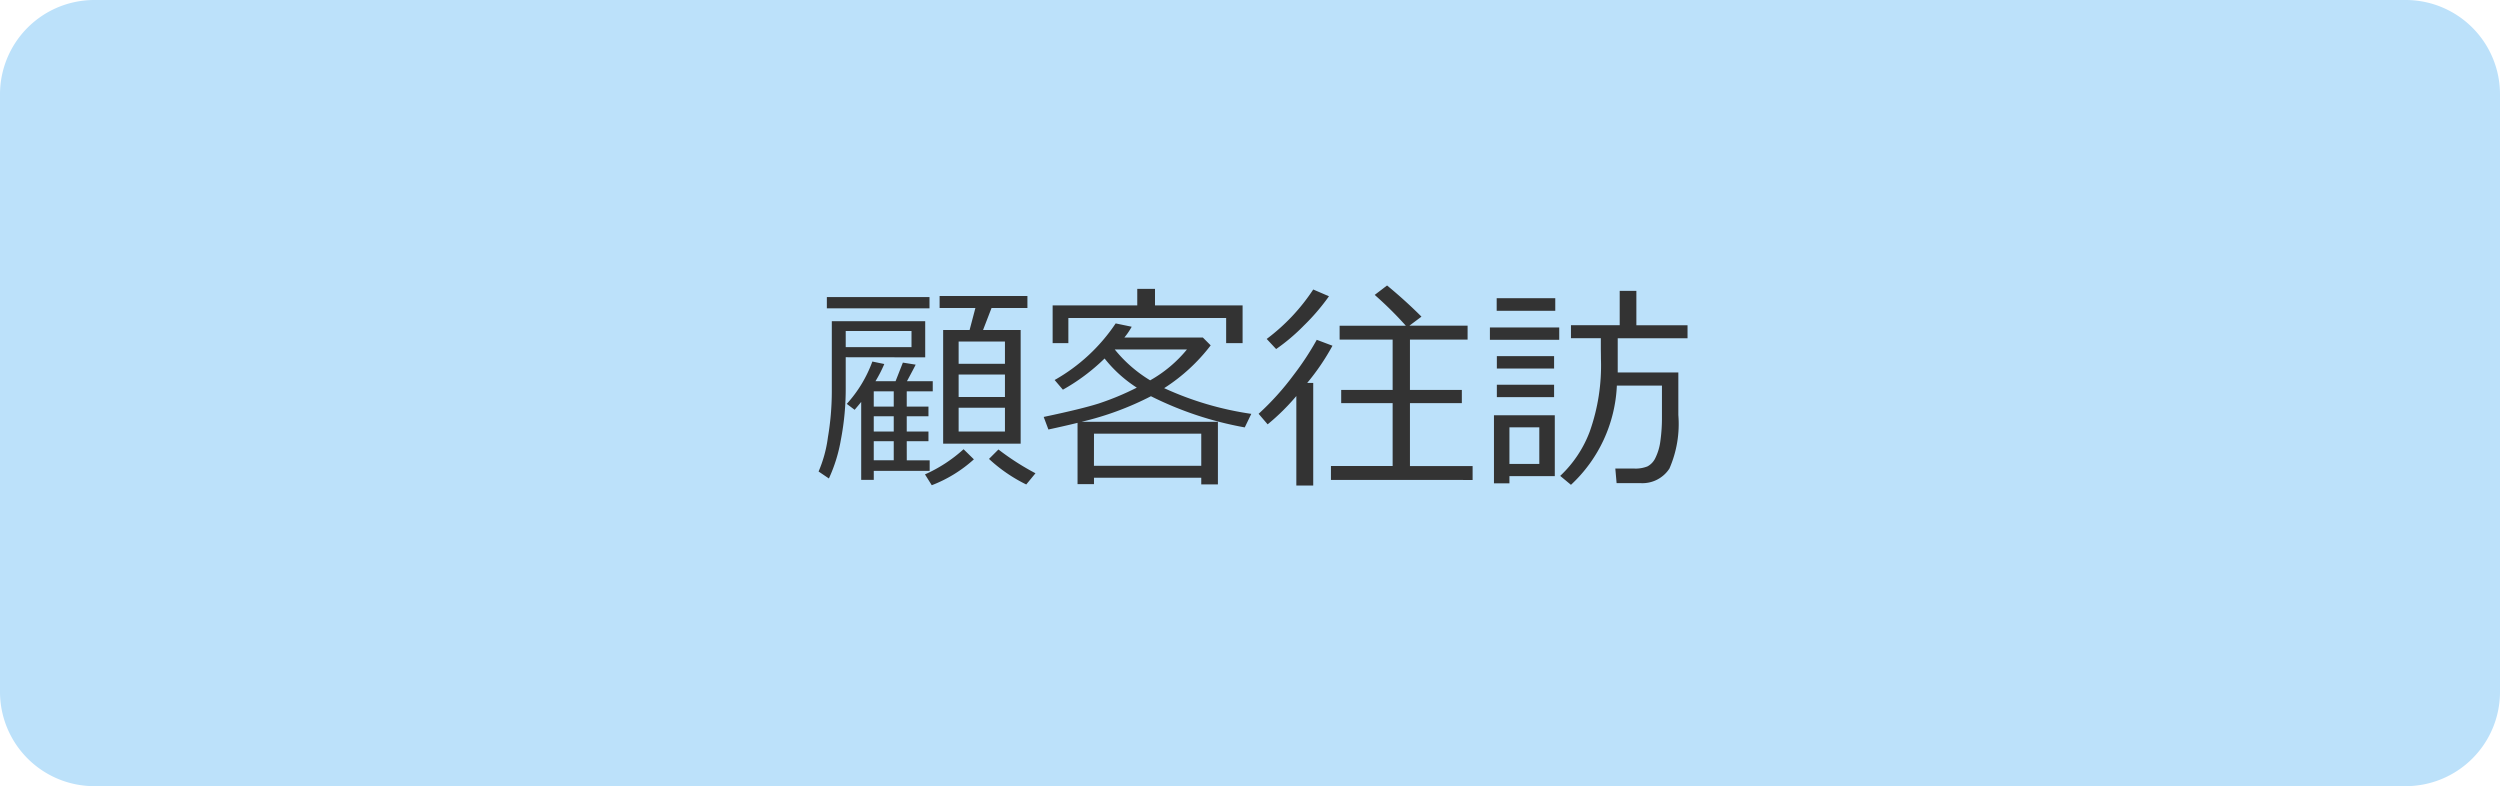
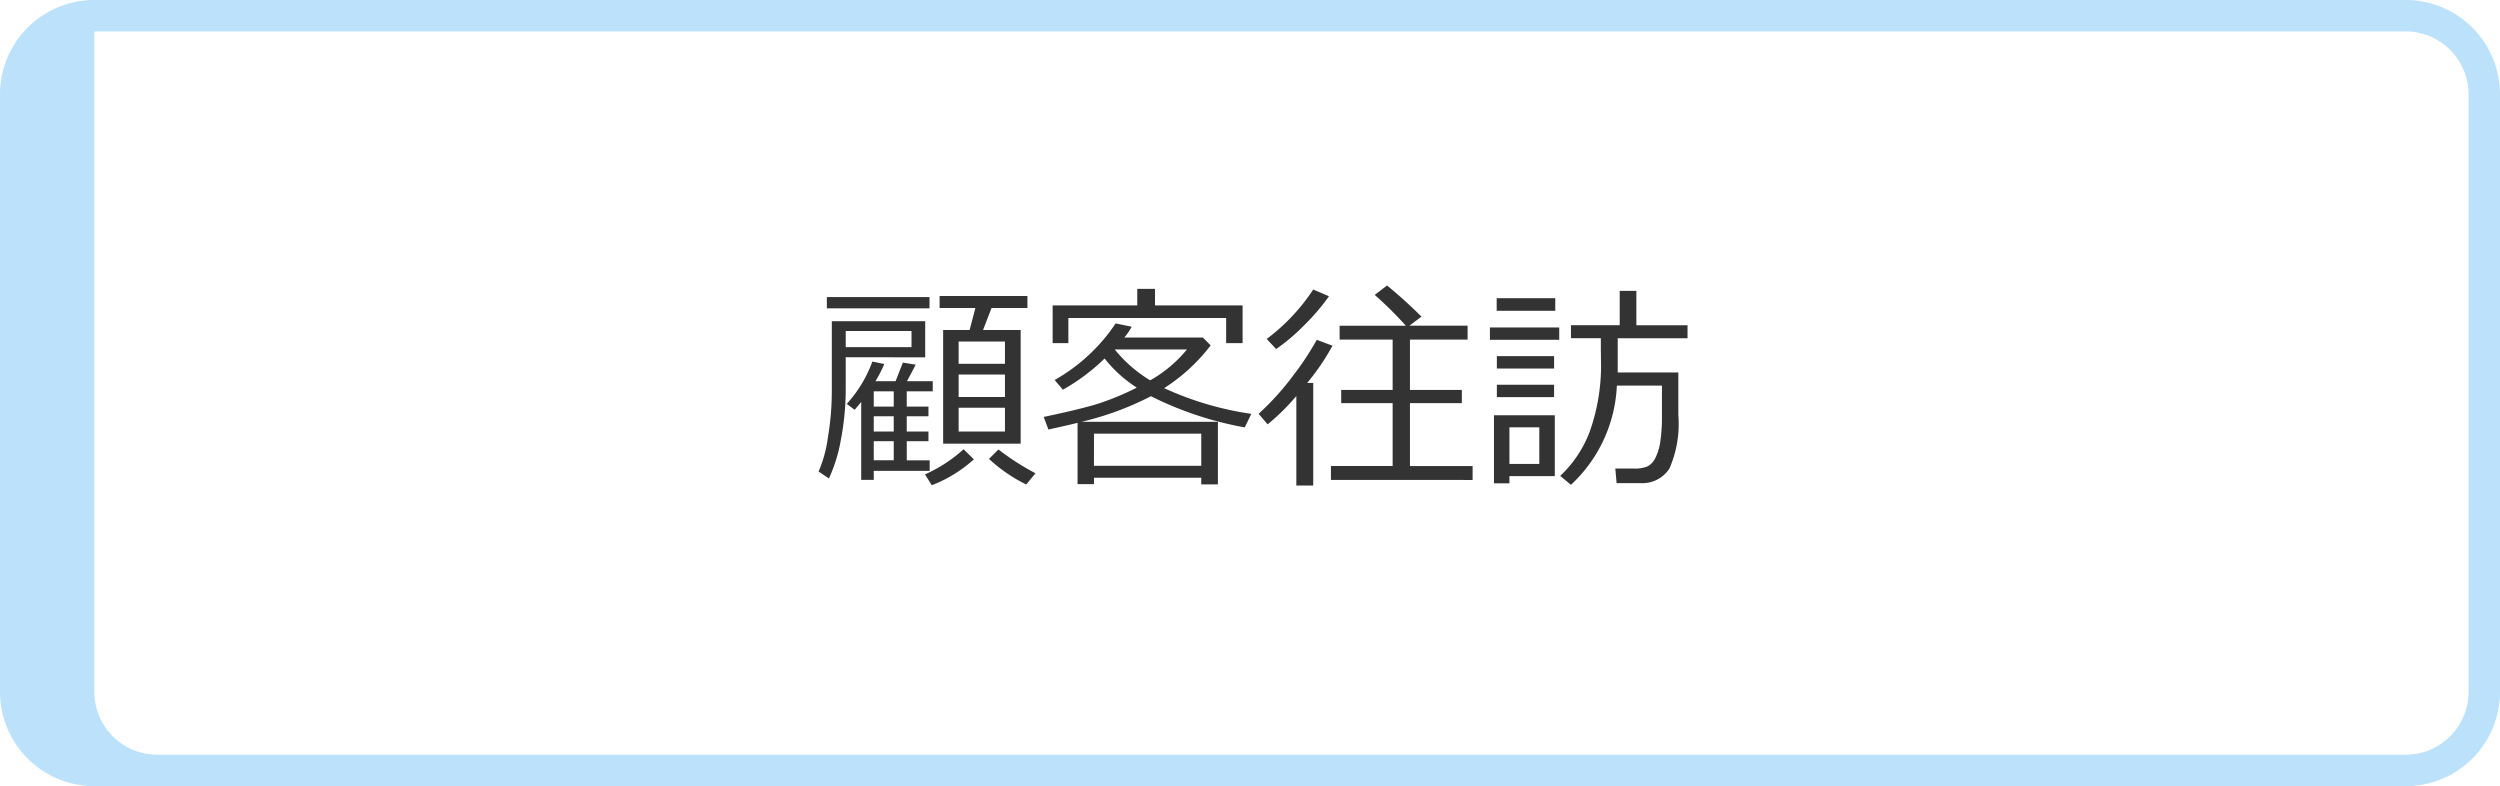
<svg xmlns="http://www.w3.org/2000/svg" width="159" height="50" viewBox="0 0 159 50">
  <g id="Group_55897" data-name="Group 55897" transform="translate(1084 -11753)">
    <g id="パス_5260" data-name="パス 5260" transform="translate(-1084 11753)">
-       <path id="Path_58185" data-name="Path 58185" d="M153,49H6a5.006,5.006,0,0,1-5-5V6A5.006,5.006,0,0,1,6,1H153a5.006,5.006,0,0,1,5,5V44A5.006,5.006,0,0,1,153,49Z" fill="#bce1fa" />
-       <path id="Path_58186" data-name="Path 58186" d="M6,2A4,4,0,0,0,2,6V44a4,4,0,0,0,4,4H153a4,4,0,0,0,4-4V6a4,4,0,0,0-4-4H6M6,0H153a6,6,0,0,1,6,6V44a6,6,0,0,1-6,6H6a6,6,0,0,1-6-6V6A6,6,0,0,1,6,0Z" fill="#bce1fa" />
+       <path id="Path_58186" data-name="Path 58186" d="M6,2V44a4,4,0,0,0,4,4H153a4,4,0,0,0,4-4V6a4,4,0,0,0-4-4H6M6,0H153a6,6,0,0,1,6,6V44a6,6,0,0,1-6,6H6a6,6,0,0,1-6-6V6A6,6,0,0,1,6,0Z" fill="#bce1fa" />
    </g>
    <path id="パス_5266" data-name="パス 5266" d="M-20.016-1.784V-9.01h1.682l.369-1.4h-2.276v-.766h5.585v.766h-2.283l-.54,1.4h2.393v7.226Zm3.931-6.494h-2.946v1.415h2.946Zm-2.946,3.527h2.946V-6.18h-2.946Zm2.946.684h-2.946v1.511h2.946ZM-27.412-10.39v-.718h6.528v.718Zm1.2,3.11v1.928a17.091,17.091,0,0,1-.308,3.319A9.852,9.852,0,0,1-27.282.431l-.656-.444a8.11,8.11,0,0,0,.591-2.16,17.5,17.5,0,0,0,.25-2.9v-4.5h5.94v2.3Zm0-.643h4.184V-8.948h-4.184Zm3.883,7.2h1.456v.67h-3.555V.52h-.8V-4.437q-.205.253-.417.5l-.5-.376a8.137,8.137,0,0,0,1.627-2.693l.759.157a8.4,8.4,0,0,1-.561,1.094h1.278l.465-1.183.813.13q-.068.15-.554,1.053h1.641v.643h-1.654v.971h1.381v.615h-1.381v.971h1.381v.615h-1.381Zm-2.1-4.389v.971h1.271v-.971Zm0,1.586v.971h1.271v-.971Zm0,2.8h1.271V-1.941h-1.271ZM-20.74.861l-.431-.69a9.2,9.2,0,0,0,2.454-1.6l.656.643A8.592,8.592,0,0,1-20.74.861Zm6.009-.048A9.828,9.828,0,0,1-17.1-.813l.6-.6A16.347,16.347,0,0,0-14.144.1ZM-2.017-8.176v-1.6H-12.052v1.6h-1v-2.4H-7.67v-1.053h1.128v1.053H-.971v2.4ZM-3.6.383h-6.822v.41h-1.046v-3.9q-.868.212-1.853.424l-.3-.8q2.4-.506,3.49-.851A17.43,17.43,0,0,0-7.7-5.346,8.363,8.363,0,0,1-9.748-7.2,12.567,12.567,0,0,1-12.4-5.216l-.526-.615a11.43,11.43,0,0,0,3.883-3.6l1.019.212a4.34,4.34,0,0,1-.465.684H-3.5l.5.5A11.53,11.53,0,0,1-5.96-5.314,20.175,20.175,0,0,0-.417-3.678l-.417.861A21.976,21.976,0,0,1-6.8-4.8a19.182,19.182,0,0,1-4.416,1.627h8.675V.807H-3.6ZM-6.85-5.811A8.244,8.244,0,0,0-4.512-7.772H-9.1A8.627,8.627,0,0,0-6.85-5.811ZM-10.425-.376H-3.6V-2.42h-6.822Zm15.073.9V-.362H8.572v-4H5.3V-5.2H8.572V-8.4H5.2v-.882H9.413a23.182,23.182,0,0,0-1.982-1.962l.786-.6q1.162.957,2.188,1.982l-.766.574h3.7V-8.4H9.673v3.2h3.3v.841h-3.3v4h3.985V.526ZM1.162-7.8l-.6-.643a12.5,12.5,0,0,0,2.96-3.145l1,.431a13.543,13.543,0,0,1-1.6,1.867A12.272,12.272,0,0,1,1.162-7.8ZM2.447.882V-4.812a13.842,13.842,0,0,1-1.825,1.8l-.574-.67A17.2,17.2,0,0,0,2.283-6.163,18.112,18.112,0,0,0,3.746-8.388l1,.376A14.6,14.6,0,0,1,3.138-5.646h.383V.882ZM22.832-5.476A9.146,9.146,0,0,1,19.913.834L19.229.267a7.463,7.463,0,0,0,1.88-2.823A12.563,12.563,0,0,0,21.82-7.17q0-.239-.007-.6v-.72h-1.9v-.827h3.1V-11.5h1.06v2.188h3.254v.827h-4.44v2.174h3.855v2.7A7.084,7.084,0,0,1,26.175-.2a2.048,2.048,0,0,1-1.859.926h-1.5L22.734-.2h1.21a2.032,2.032,0,0,0,.834-.137,1.165,1.165,0,0,0,.509-.547A3.4,3.4,0,0,0,25.6-1.952a10.639,10.639,0,0,0,.1-1.569V-5.476Zm-7.643-4.758v-.8h3.726v.8Zm-.431,1.846v-.786h4.409v.786ZM15.2-6.562v-.786h3.64v.786Zm0,1.818V-5.53h3.64v.786ZM16,.28V.738h-.984V-3.589h3.869V.28Zm1.9-3.1H16V-.492h1.9Z" transform="translate(-1004 11783)" fill="#333" />
  </g>
</svg>